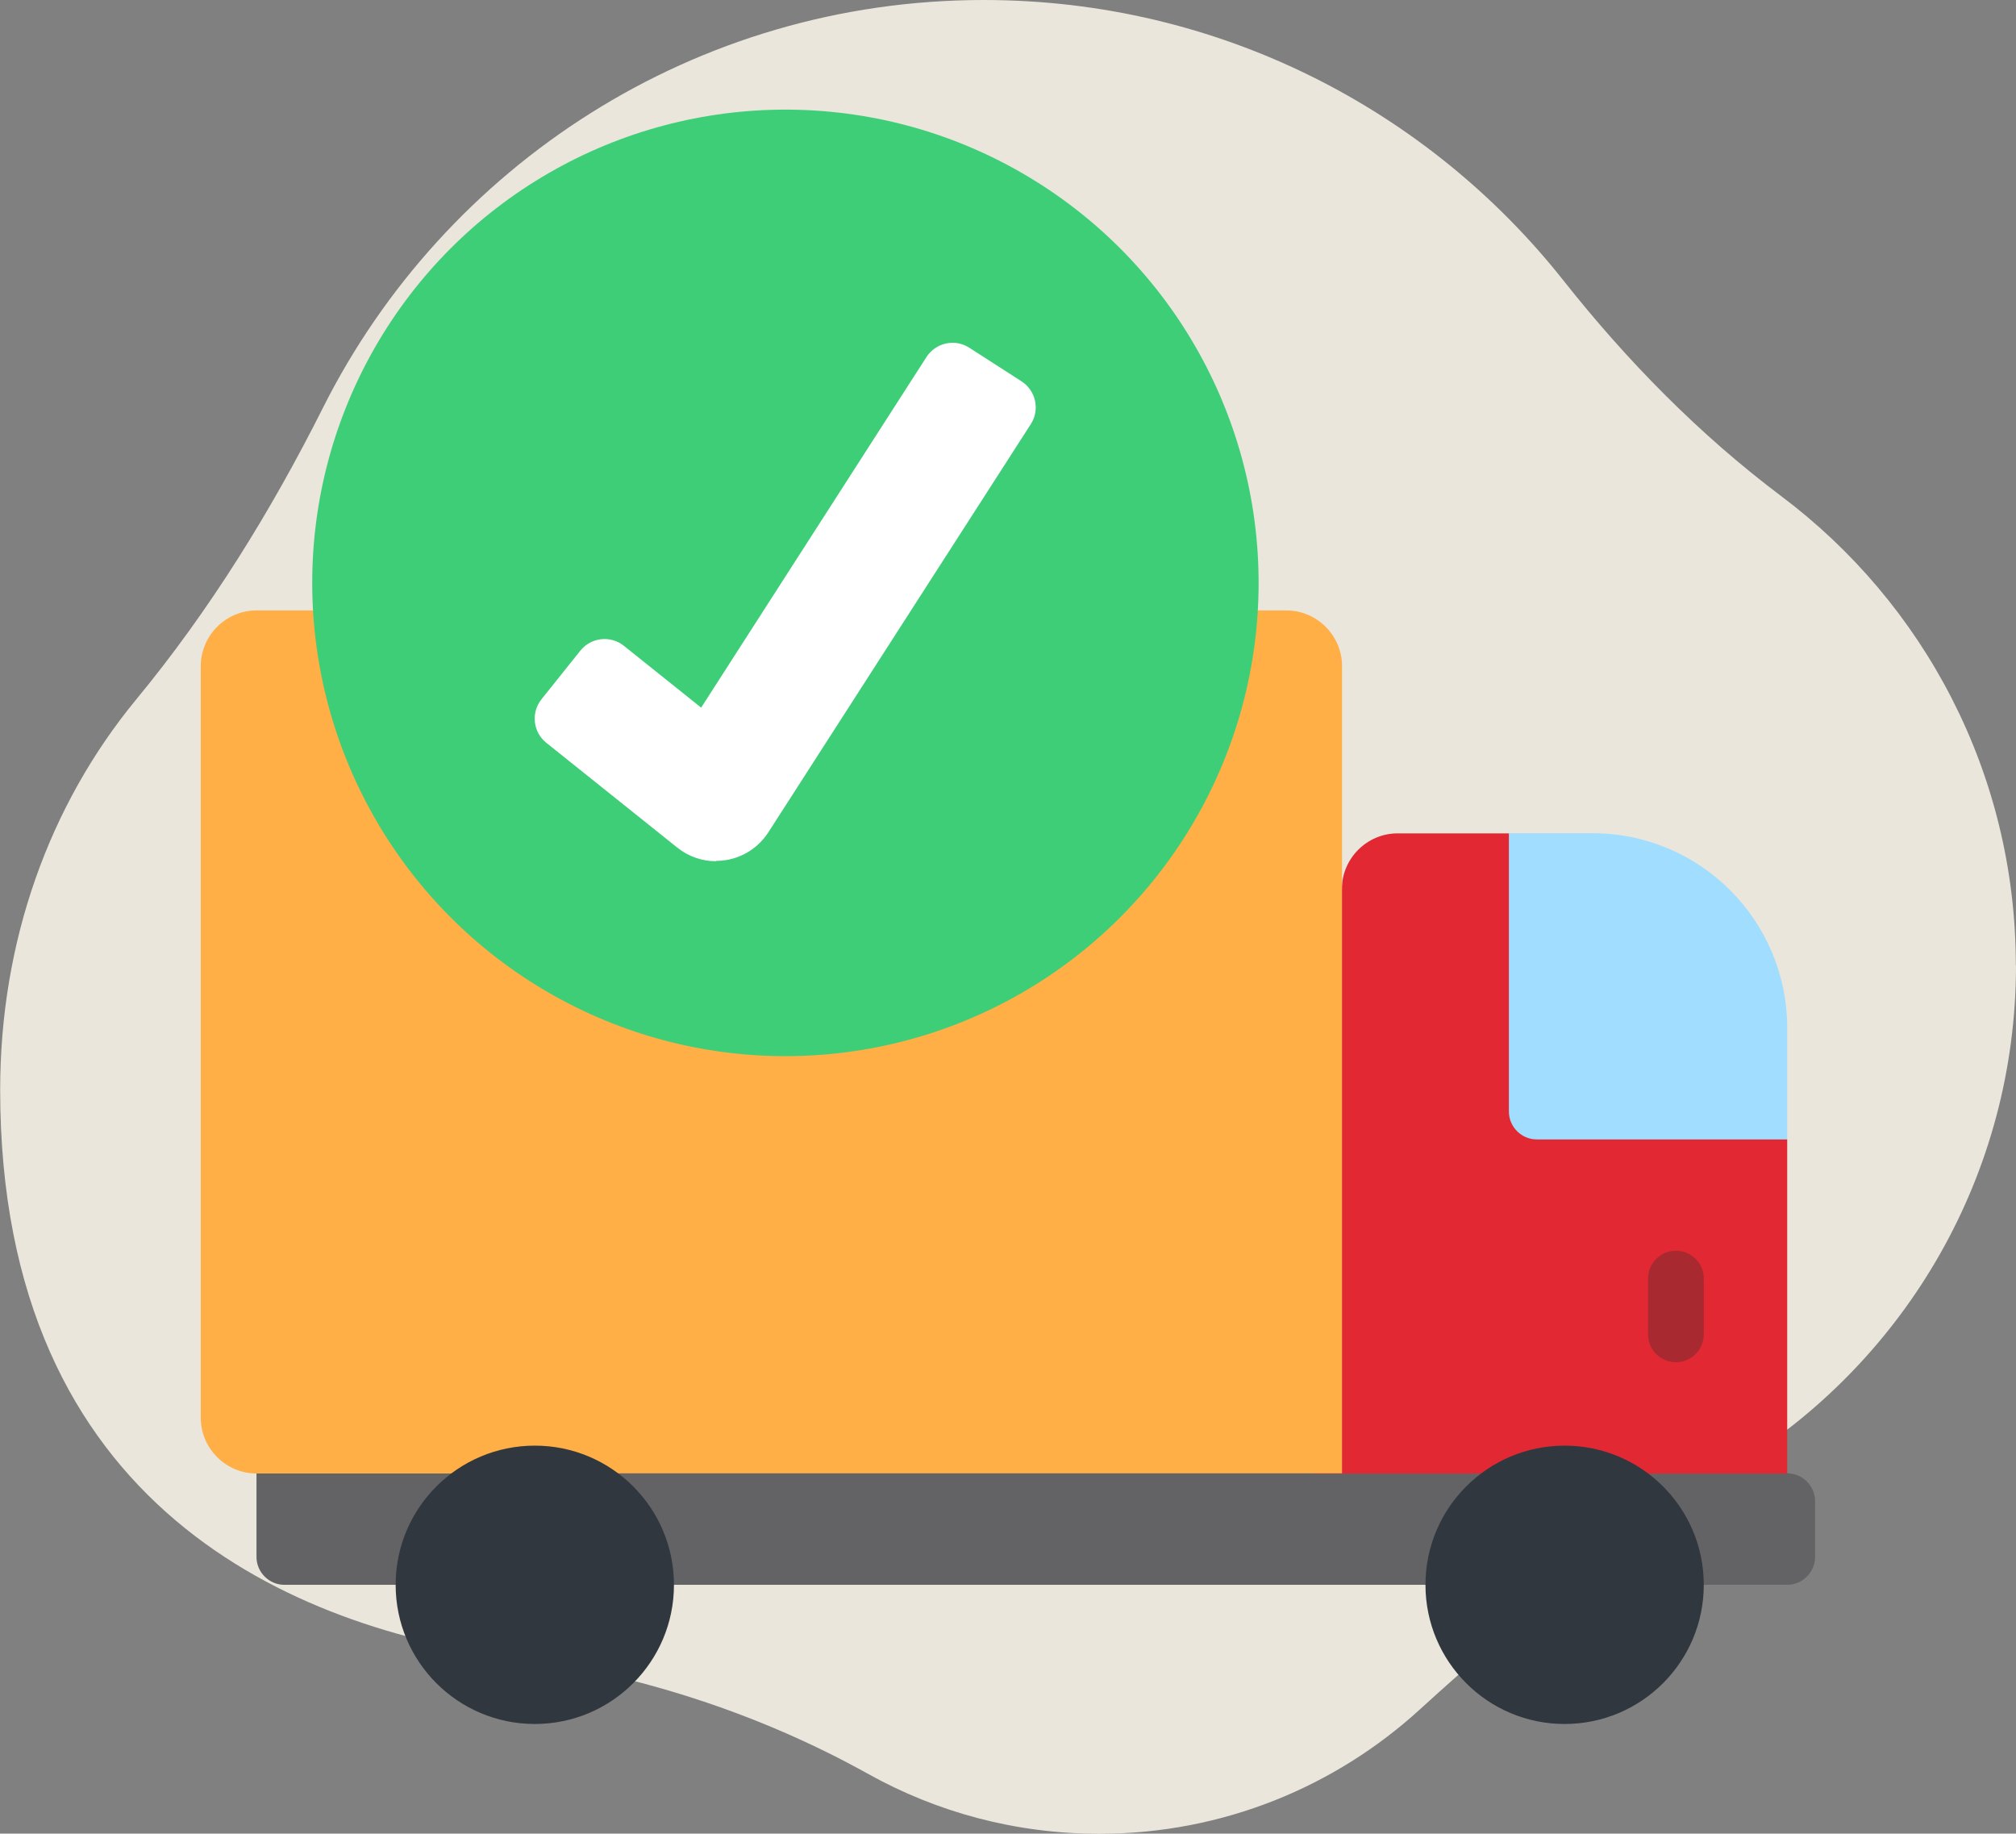
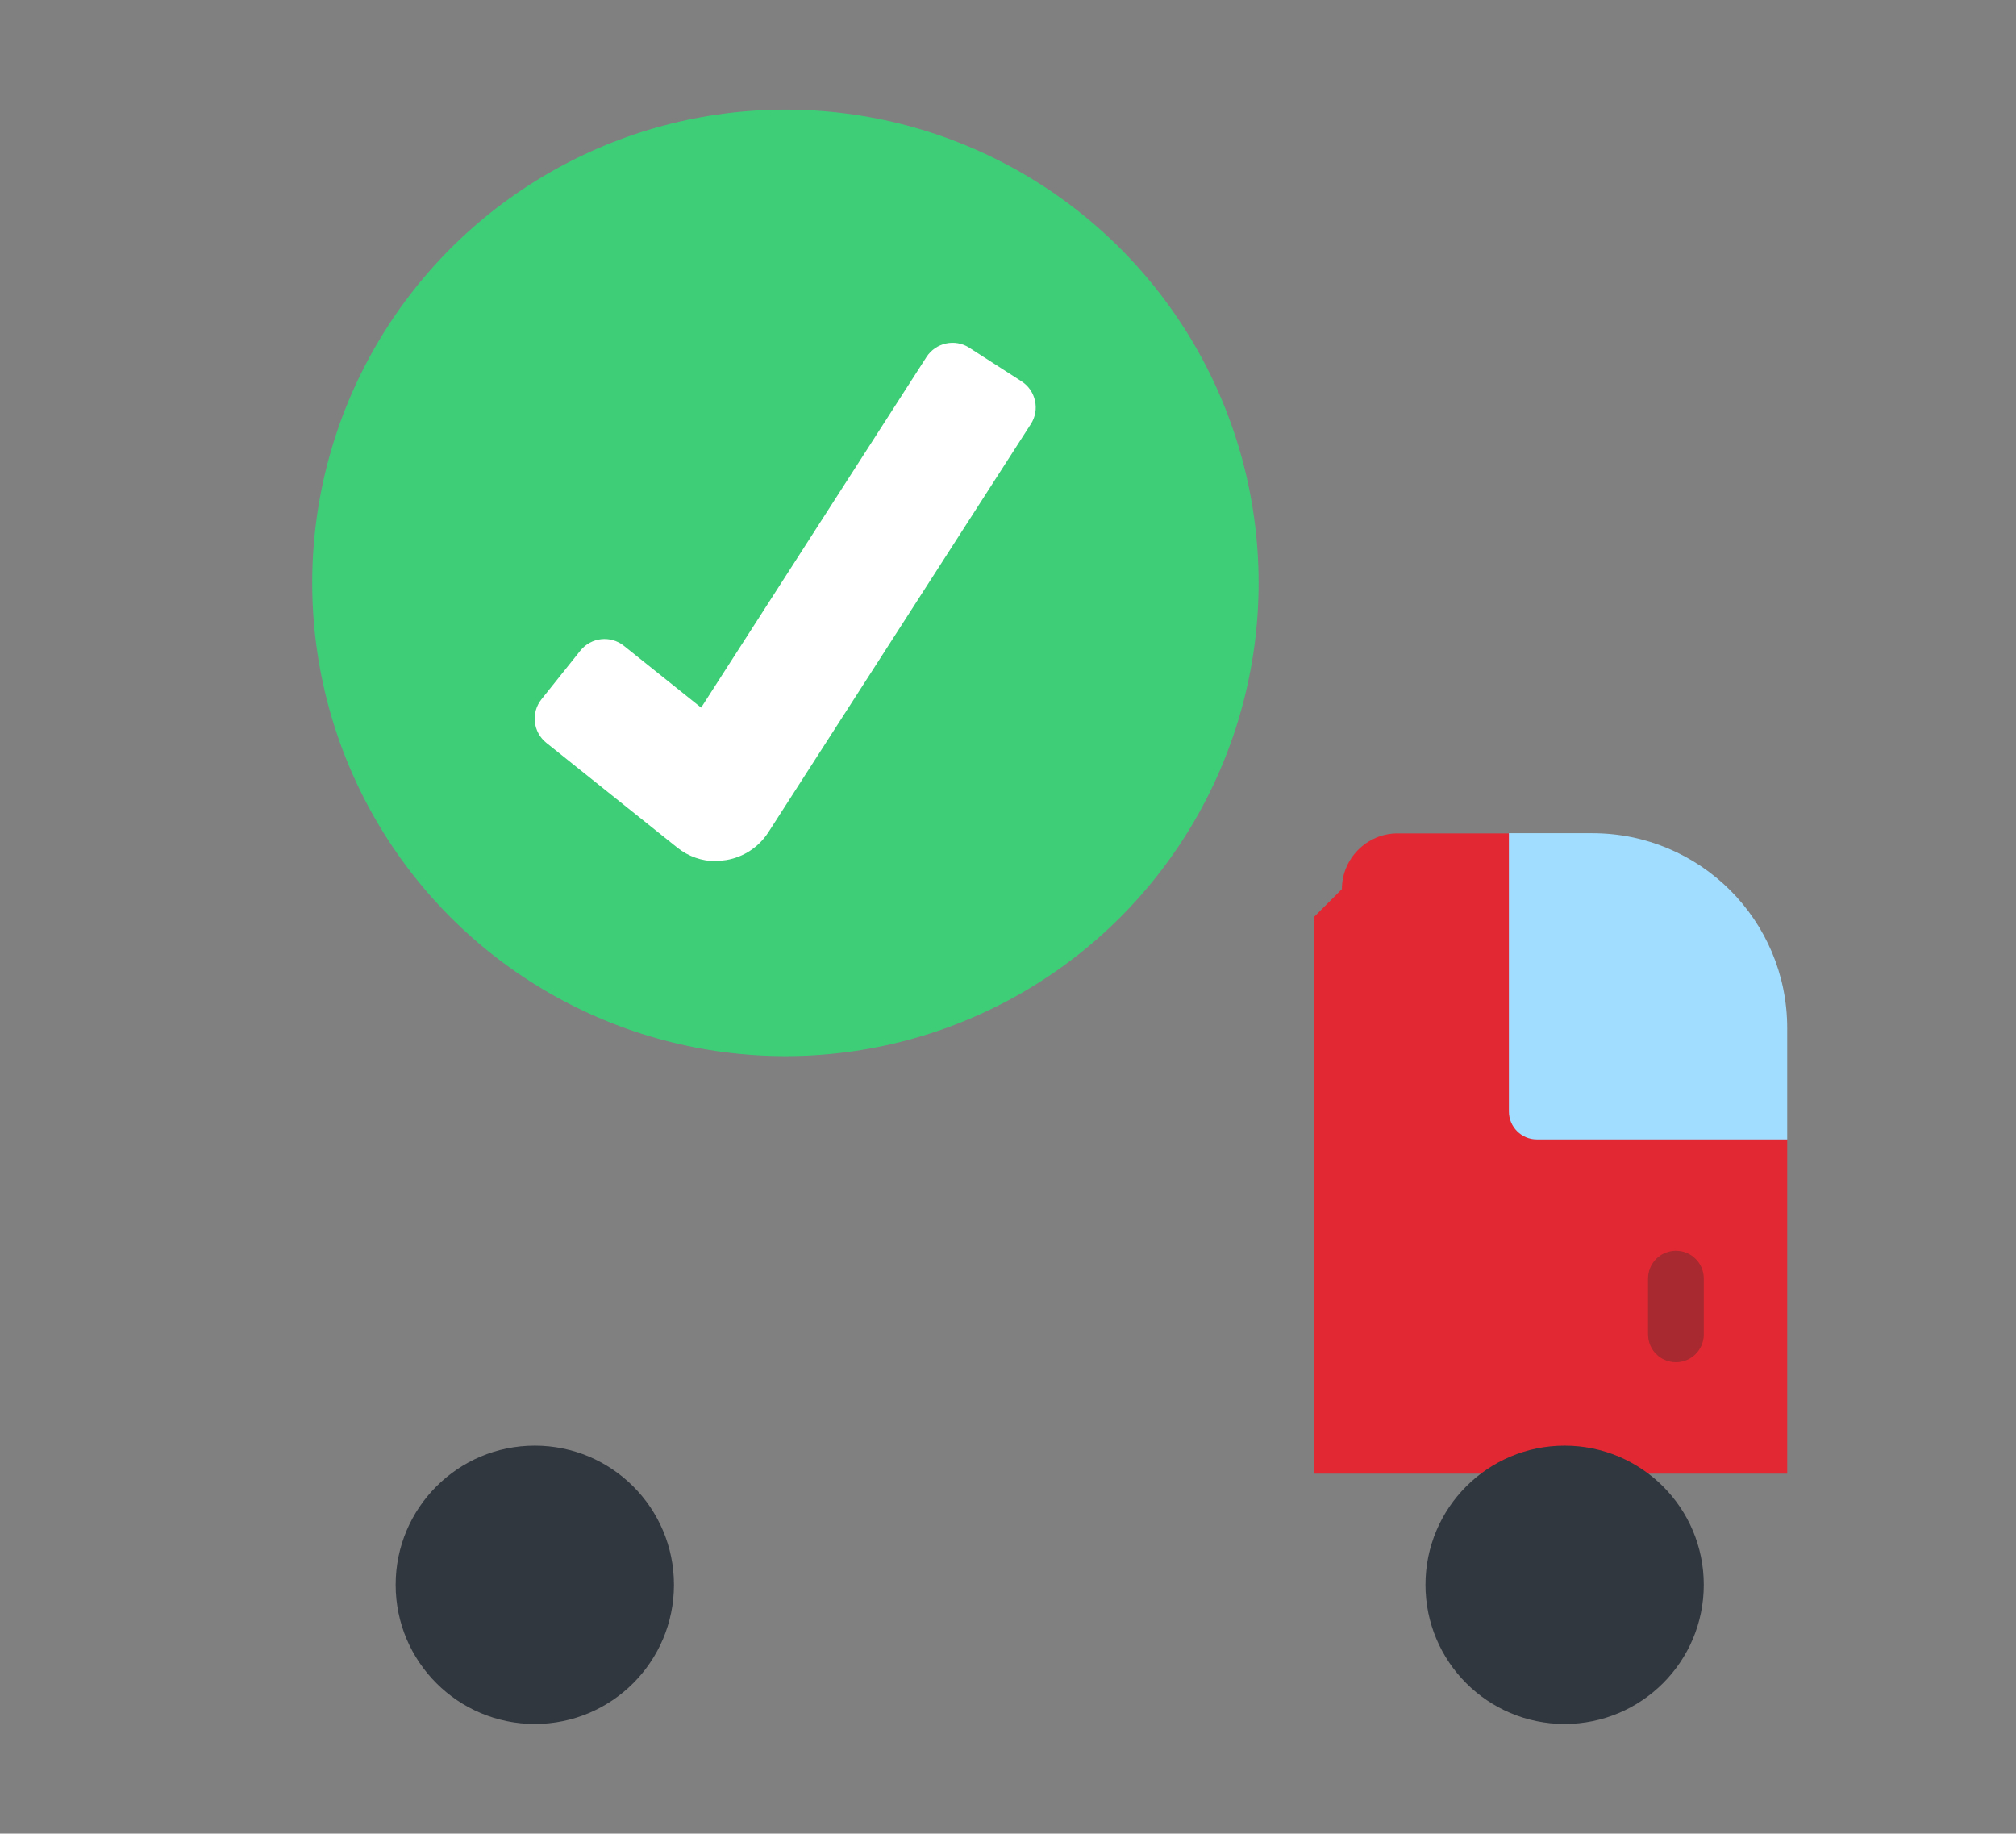
<svg xmlns="http://www.w3.org/2000/svg" viewBox="0 0 120.1 109.22" data-name="Layer 2" id="Layer_2">
  <rect x="0" y="0" width="120.1" height="109.22" fill="#808080" stroke="none" />
  <defs>
    <style>
      .cls-1 {
        fill: #636366;
      }

      .cls-2 {
        fill: #3ece78;
      }

      .cls-3 {
        fill: #e22933;
      }

      .cls-4 {
        fill: #a8292f;
      }

      .cls-5 {
        fill: #fff;
      }

      .cls-6 {
        fill: #a1ddff;
      }

      .cls-7 {
        fill: #31373f;
      }

      .cls-8 {
        fill: #ffaf45;
      }

      .cls-9 {
        fill: #eae6db;
      }
    </style>
  </defs>
  <g data-name="Layer 1" id="Layer_1-2">
    <g>
-       <path d="M120.1,57.49c0,12.46-6.53,23.4-16.36,29.57-6.83,4.29-13.18,9.3-19.14,14.75-5.04,4.61-11.75,7.42-19.11,7.42-4.99,0-9.69-1.29-13.76-3.56-6.56-3.65-13.77-5.95-21.2-6.95-12.87-1.73-30.52-8.79-30.52-33.8,0-8.84,2.91-16.95,8.1-23.25,4.4-5.33,8.04-11.23,11.14-17.4C26.49,9.88,41.39,0,58.61,0c14,0,26.48,6.53,34.54,16.72,3.79,4.79,8.08,9.16,12.96,12.83,8.49,6.37,13.98,16.51,13.98,27.94Z" class="cls-9" />
      <g>
-         <path d="M15.28,86.11v6.63c0,.91.75,1.66,1.66,1.66h89.53c.91,0,1.66-.75,1.66-1.66v-3.32c0-.91-.75-1.66-1.66-1.66l-1.66-1.66H15.28Z" class="cls-1" />
        <path d="M106.47,67.88v19.9h-28.19v-33.16l1.66-1.66c0-1.82,1.49-3.32,3.32-3.32h6.63l16.58,18.24Z" class="cls-3" />
        <circle r="8.29" cy="94.4" cx="93.21" class="cls-7" />
        <path d="M106.47,61.24v6.63h-14.92c-.91,0-1.66-.75-1.66-1.66v-16.58h4.97c6.42,0,11.61,5.19,11.61,11.61Z" class="cls-6" />
-         <path d="M26.89,87.77h-11.61c-1.82,0-3.32-1.49-3.32-3.32v-44.77c0-1.82,1.49-3.32,3.32-3.32h61.35c1.82,0,3.32,1.49,3.32,3.32v48.08h-43.11" class="cls-8" />
        <circle r="8.29" cy="94.4" cx="31.86" class="cls-7" />
        <circle r="28.19" cy="34.72" cx="46.79" class="cls-2" />
        <path d="M42.66,51.3c-.83,0-1.65-.28-2.31-.81l-7.8-6.24c-.8-.64-.93-1.8-.29-2.6l2.31-2.89c.64-.8,1.8-.93,2.6-.29l4.6,3.68,13.42-20.88c.55-.86,1.7-1.11,2.55-.56l3.11,2c.86.55,1.11,1.7.56,2.55l-15.64,24.32c-.57.88-1.48,1.48-2.51,1.65-.2.03-.4.05-.6.05h0Z" class="cls-5" />
        <path d="M99.84,81.14c-.92,0-1.66-.74-1.66-1.66v-3.32c0-.92.74-1.66,1.66-1.66s1.66.74,1.66,1.66v3.32c0,.92-.74,1.66-1.66,1.66Z" class="cls-4" />
      </g>
    </g>
  </g>
</svg>